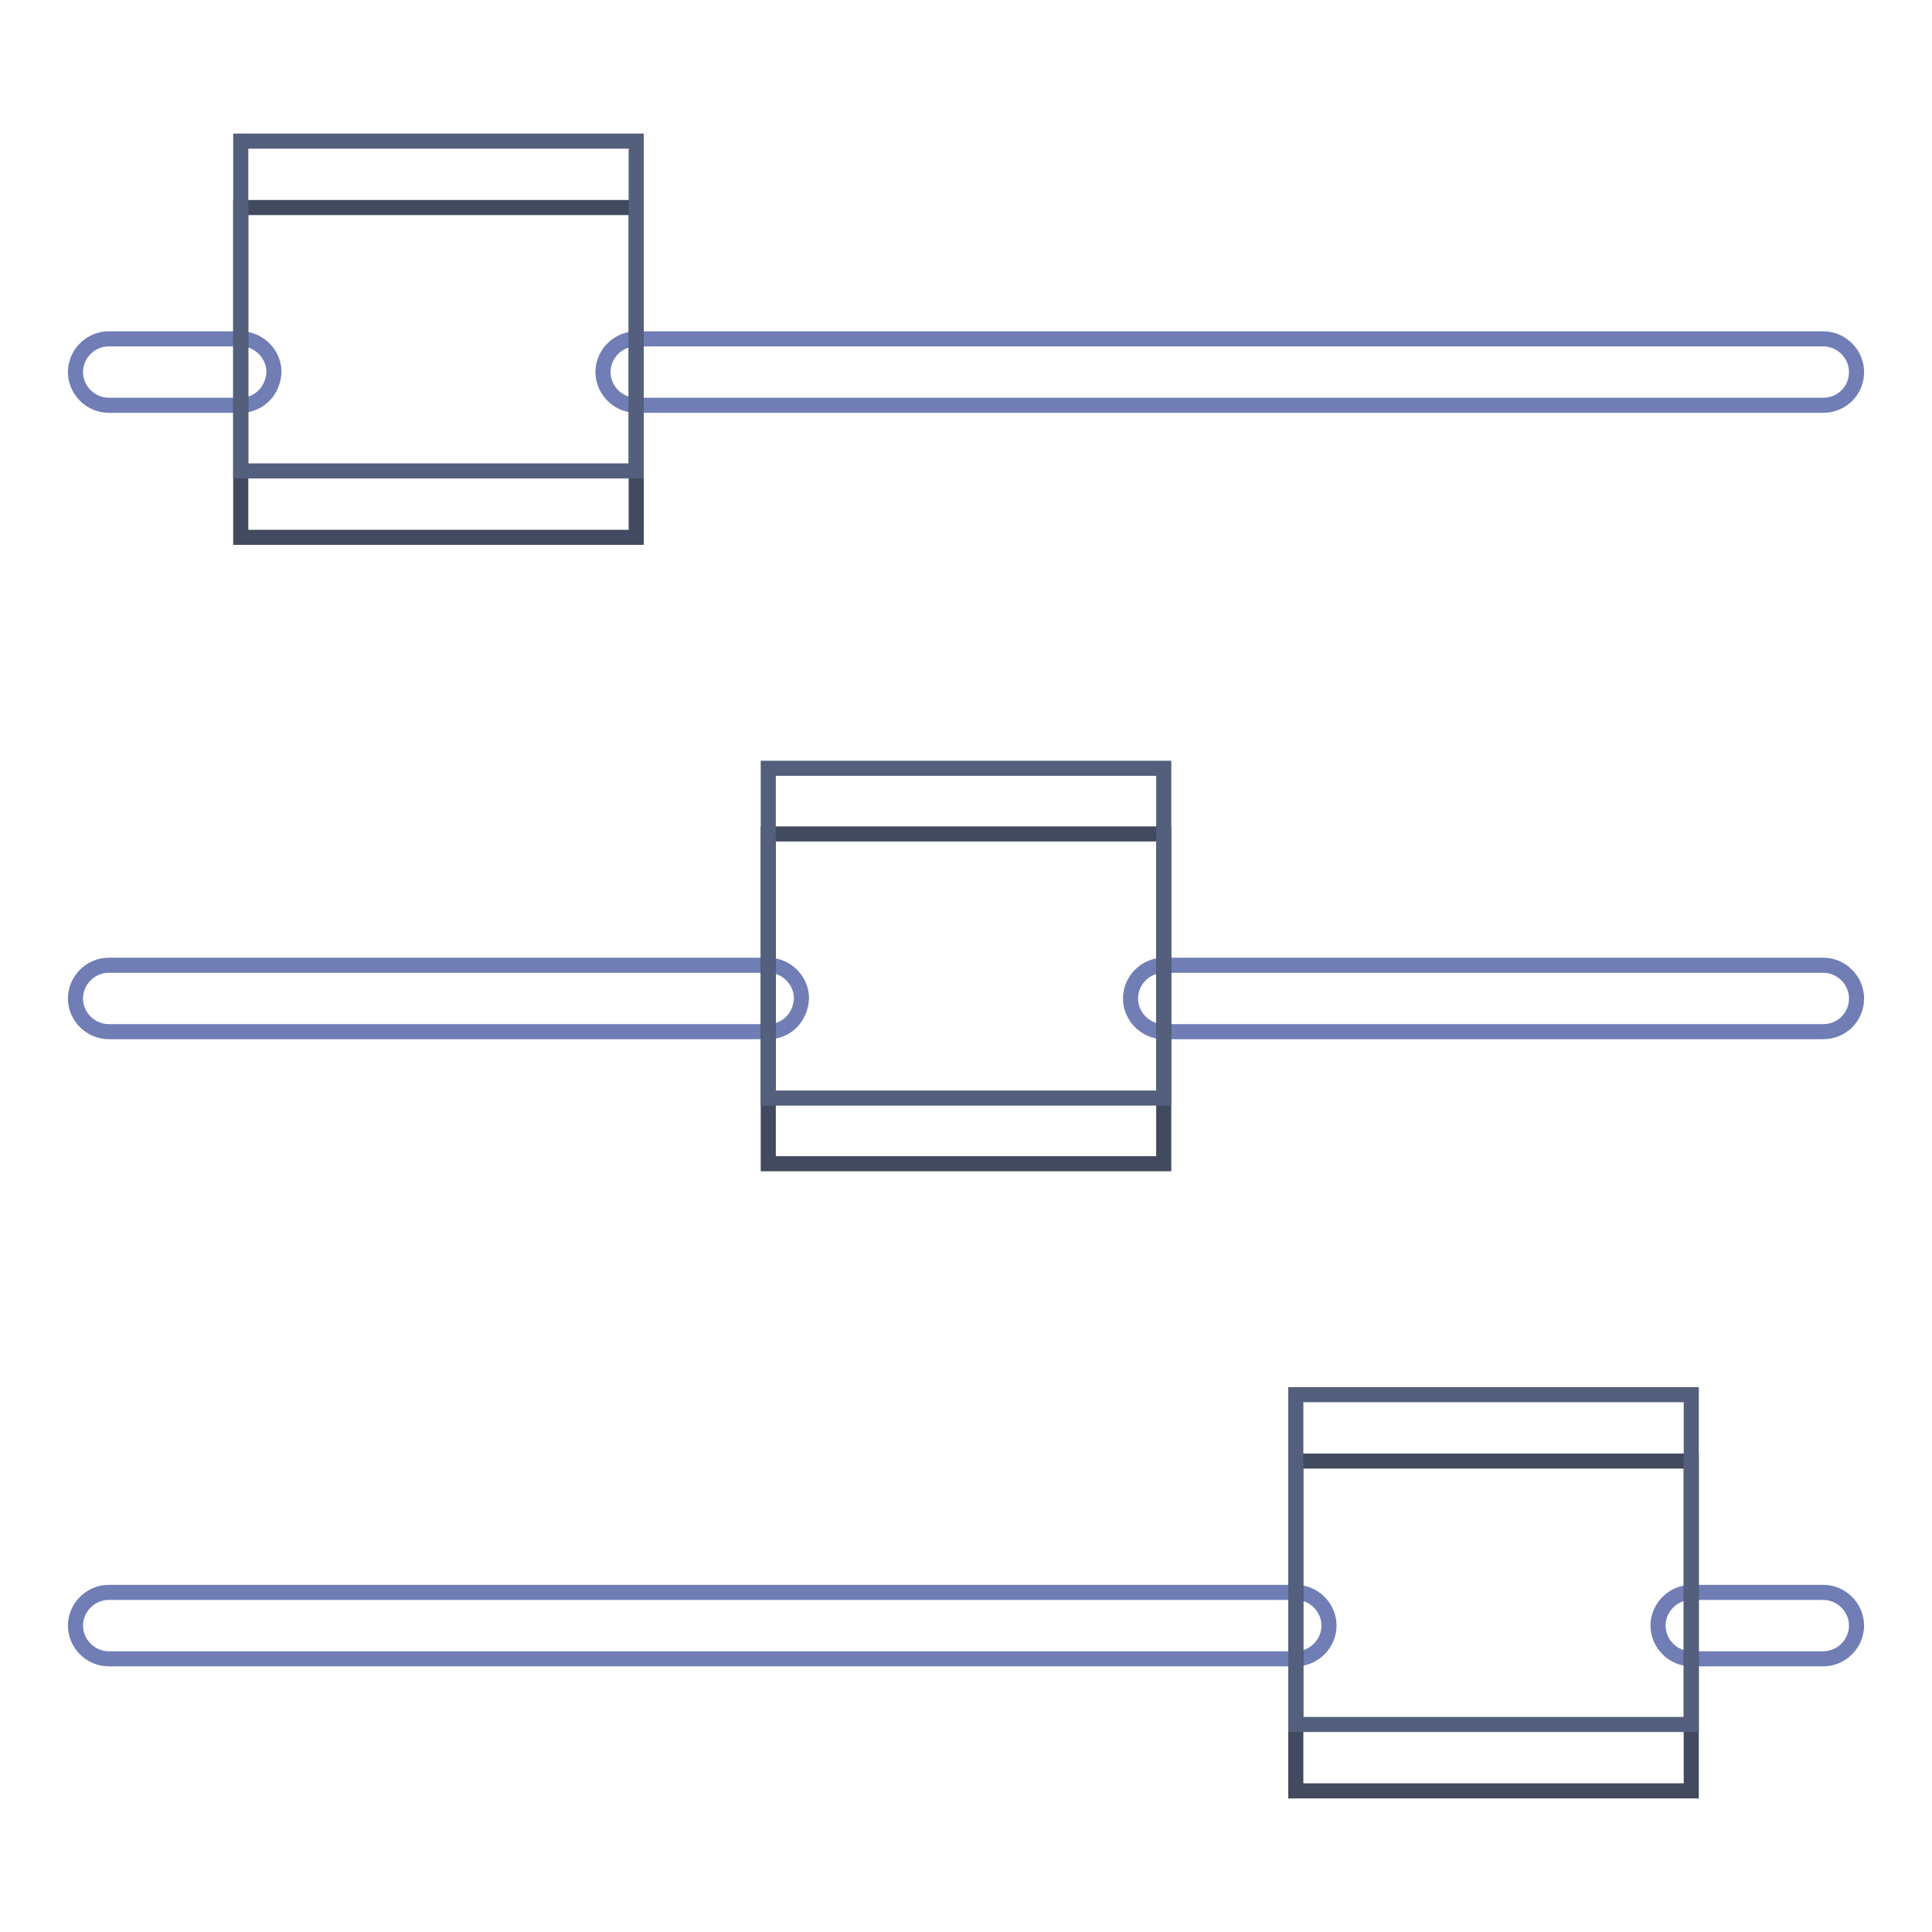
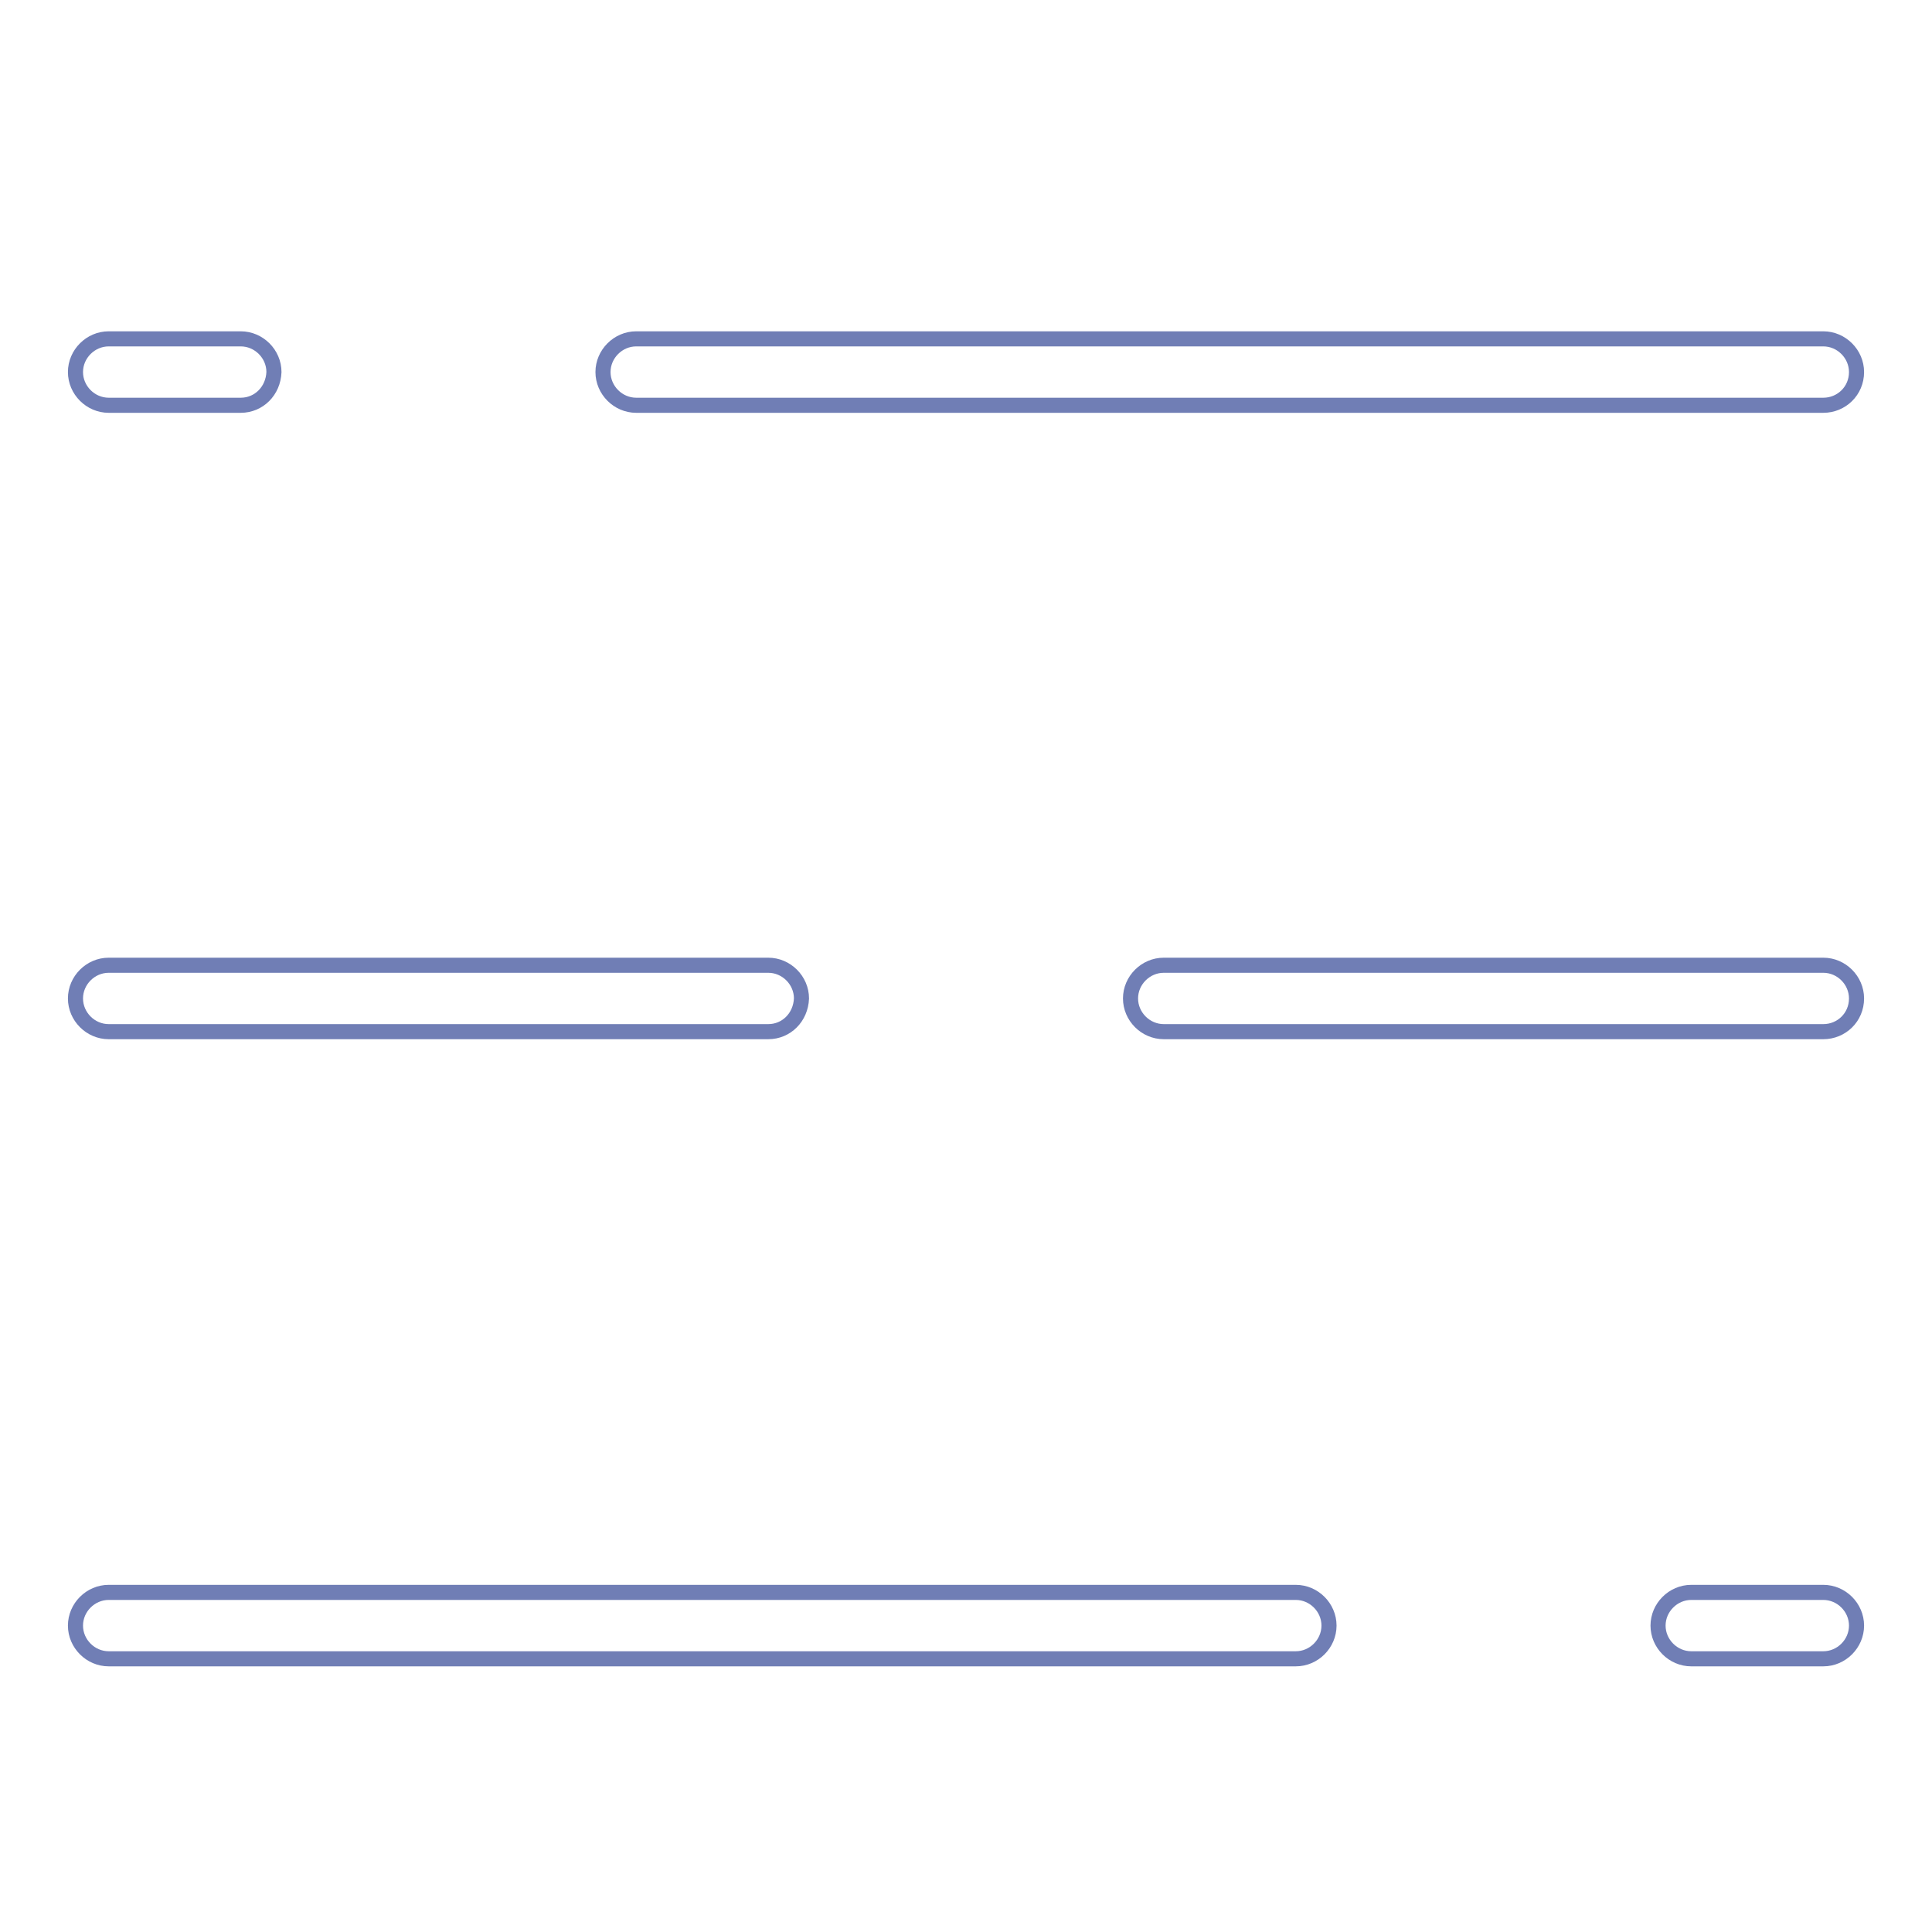
<svg xmlns="http://www.w3.org/2000/svg" version="1.1" x="0px" y="0px" viewBox="0 0 256 256" enable-background="new 0 0 256 256" xml:space="preserve">
  <g>
    <path stroke-width="2" fill-opacity="0" stroke="#707eb5" d="M241.6,53.7H84.3c-2.4,0-4.4-2-4.4-4.4c0-2.4,2-4.4,4.4-4.4c0,0,0,0,0,0h157.3c2.4,0,4.4,2,4.4,4.4 C246,51.8,244,53.7,241.6,53.7z M31.9,53.7H14.4c-2.4,0-4.4-2-4.4-4.4c0-2.4,2-4.4,4.4-4.4c0,0,0,0,0,0h17.5c2.4,0,4.4,2,4.4,4.4 C36.2,51.8,34.3,53.7,31.9,53.7z M241.6,136.7h-87.4c-2.4,0-4.4-2-4.4-4.4c0-2.4,2-4.4,4.4-4.4h87.4c2.4,0,4.4,2,4.4,4.4 C246,134.8,244,136.7,241.6,136.7L241.6,136.7z M101.8,136.7H14.4c-2.4,0-4.4-2-4.4-4.4c0-2.4,2-4.4,4.4-4.4h87.4 c2.4,0,4.4,2,4.4,4.4C106.1,134.8,104.2,136.7,101.8,136.7z M171.7,219.8H14.4c-2.4,0-4.4-2-4.4-4.4c0-2.4,2-4.4,4.4-4.4 c0,0,0,0,0,0h157.3c2.4,0,4.4,2,4.4,4.4C176.1,217.8,174.1,219.8,171.7,219.8C171.7,219.8,171.7,219.8,171.7,219.8z M241.6,219.8 h-17.5c-2.4,0-4.4-2-4.4-4.4c0-2.4,2-4.4,4.4-4.4c0,0,0,0,0,0h17.5c2.4,0,4.4,2,4.4,4.4C246,217.8,244,219.8,241.6,219.8 C241.6,219.8,241.6,219.8,241.6,219.8z" />
-     <path stroke-width="2" fill-opacity="0" stroke="#414a5f" d="M31.9,27.5h52.4v43.7H31.9V27.5z M101.8,110.5h52.4v43.7h-52.4V110.5z M171.7,193.6h52.4v43.7h-52.4V193.6z " />
-     <path stroke-width="2" fill-opacity="0" stroke="#545e7d" d="M31.9,18.7h52.4v43.7H31.9V18.7z M101.8,101.8h52.4v43.7h-52.4V101.8z M171.7,184.8h52.4v43.7h-52.4V184.8z " />
  </g>
</svg>